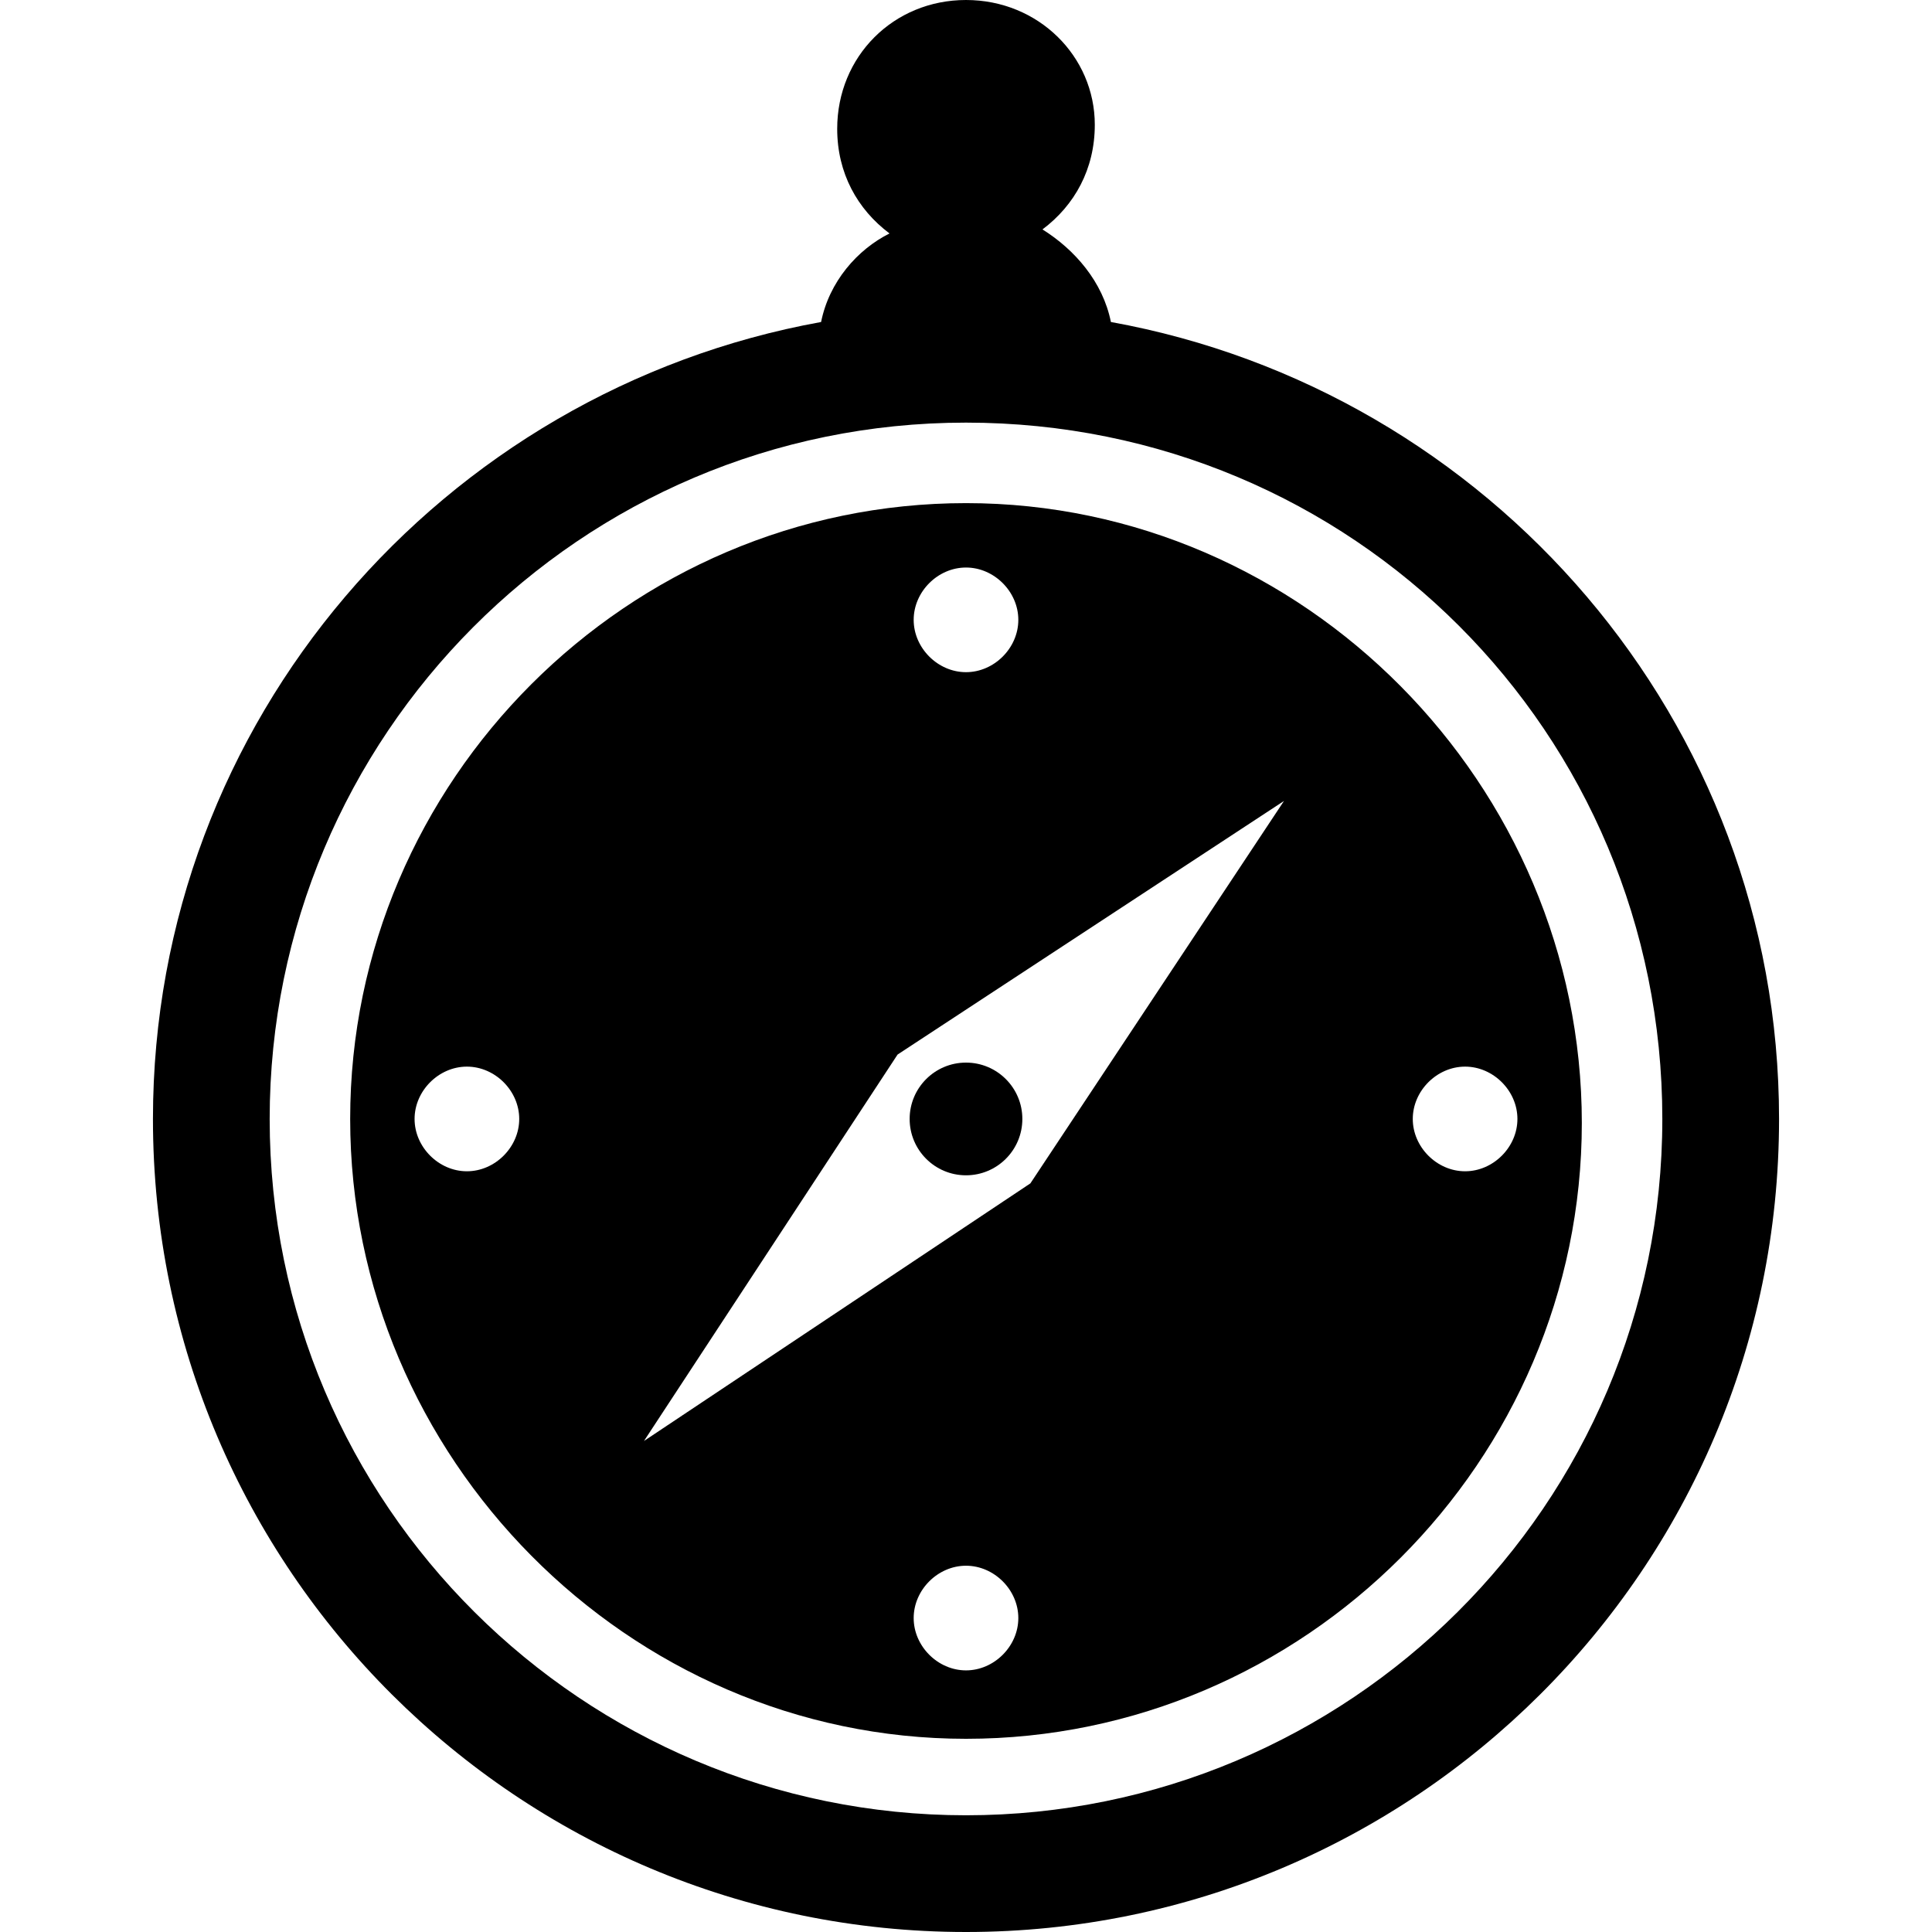
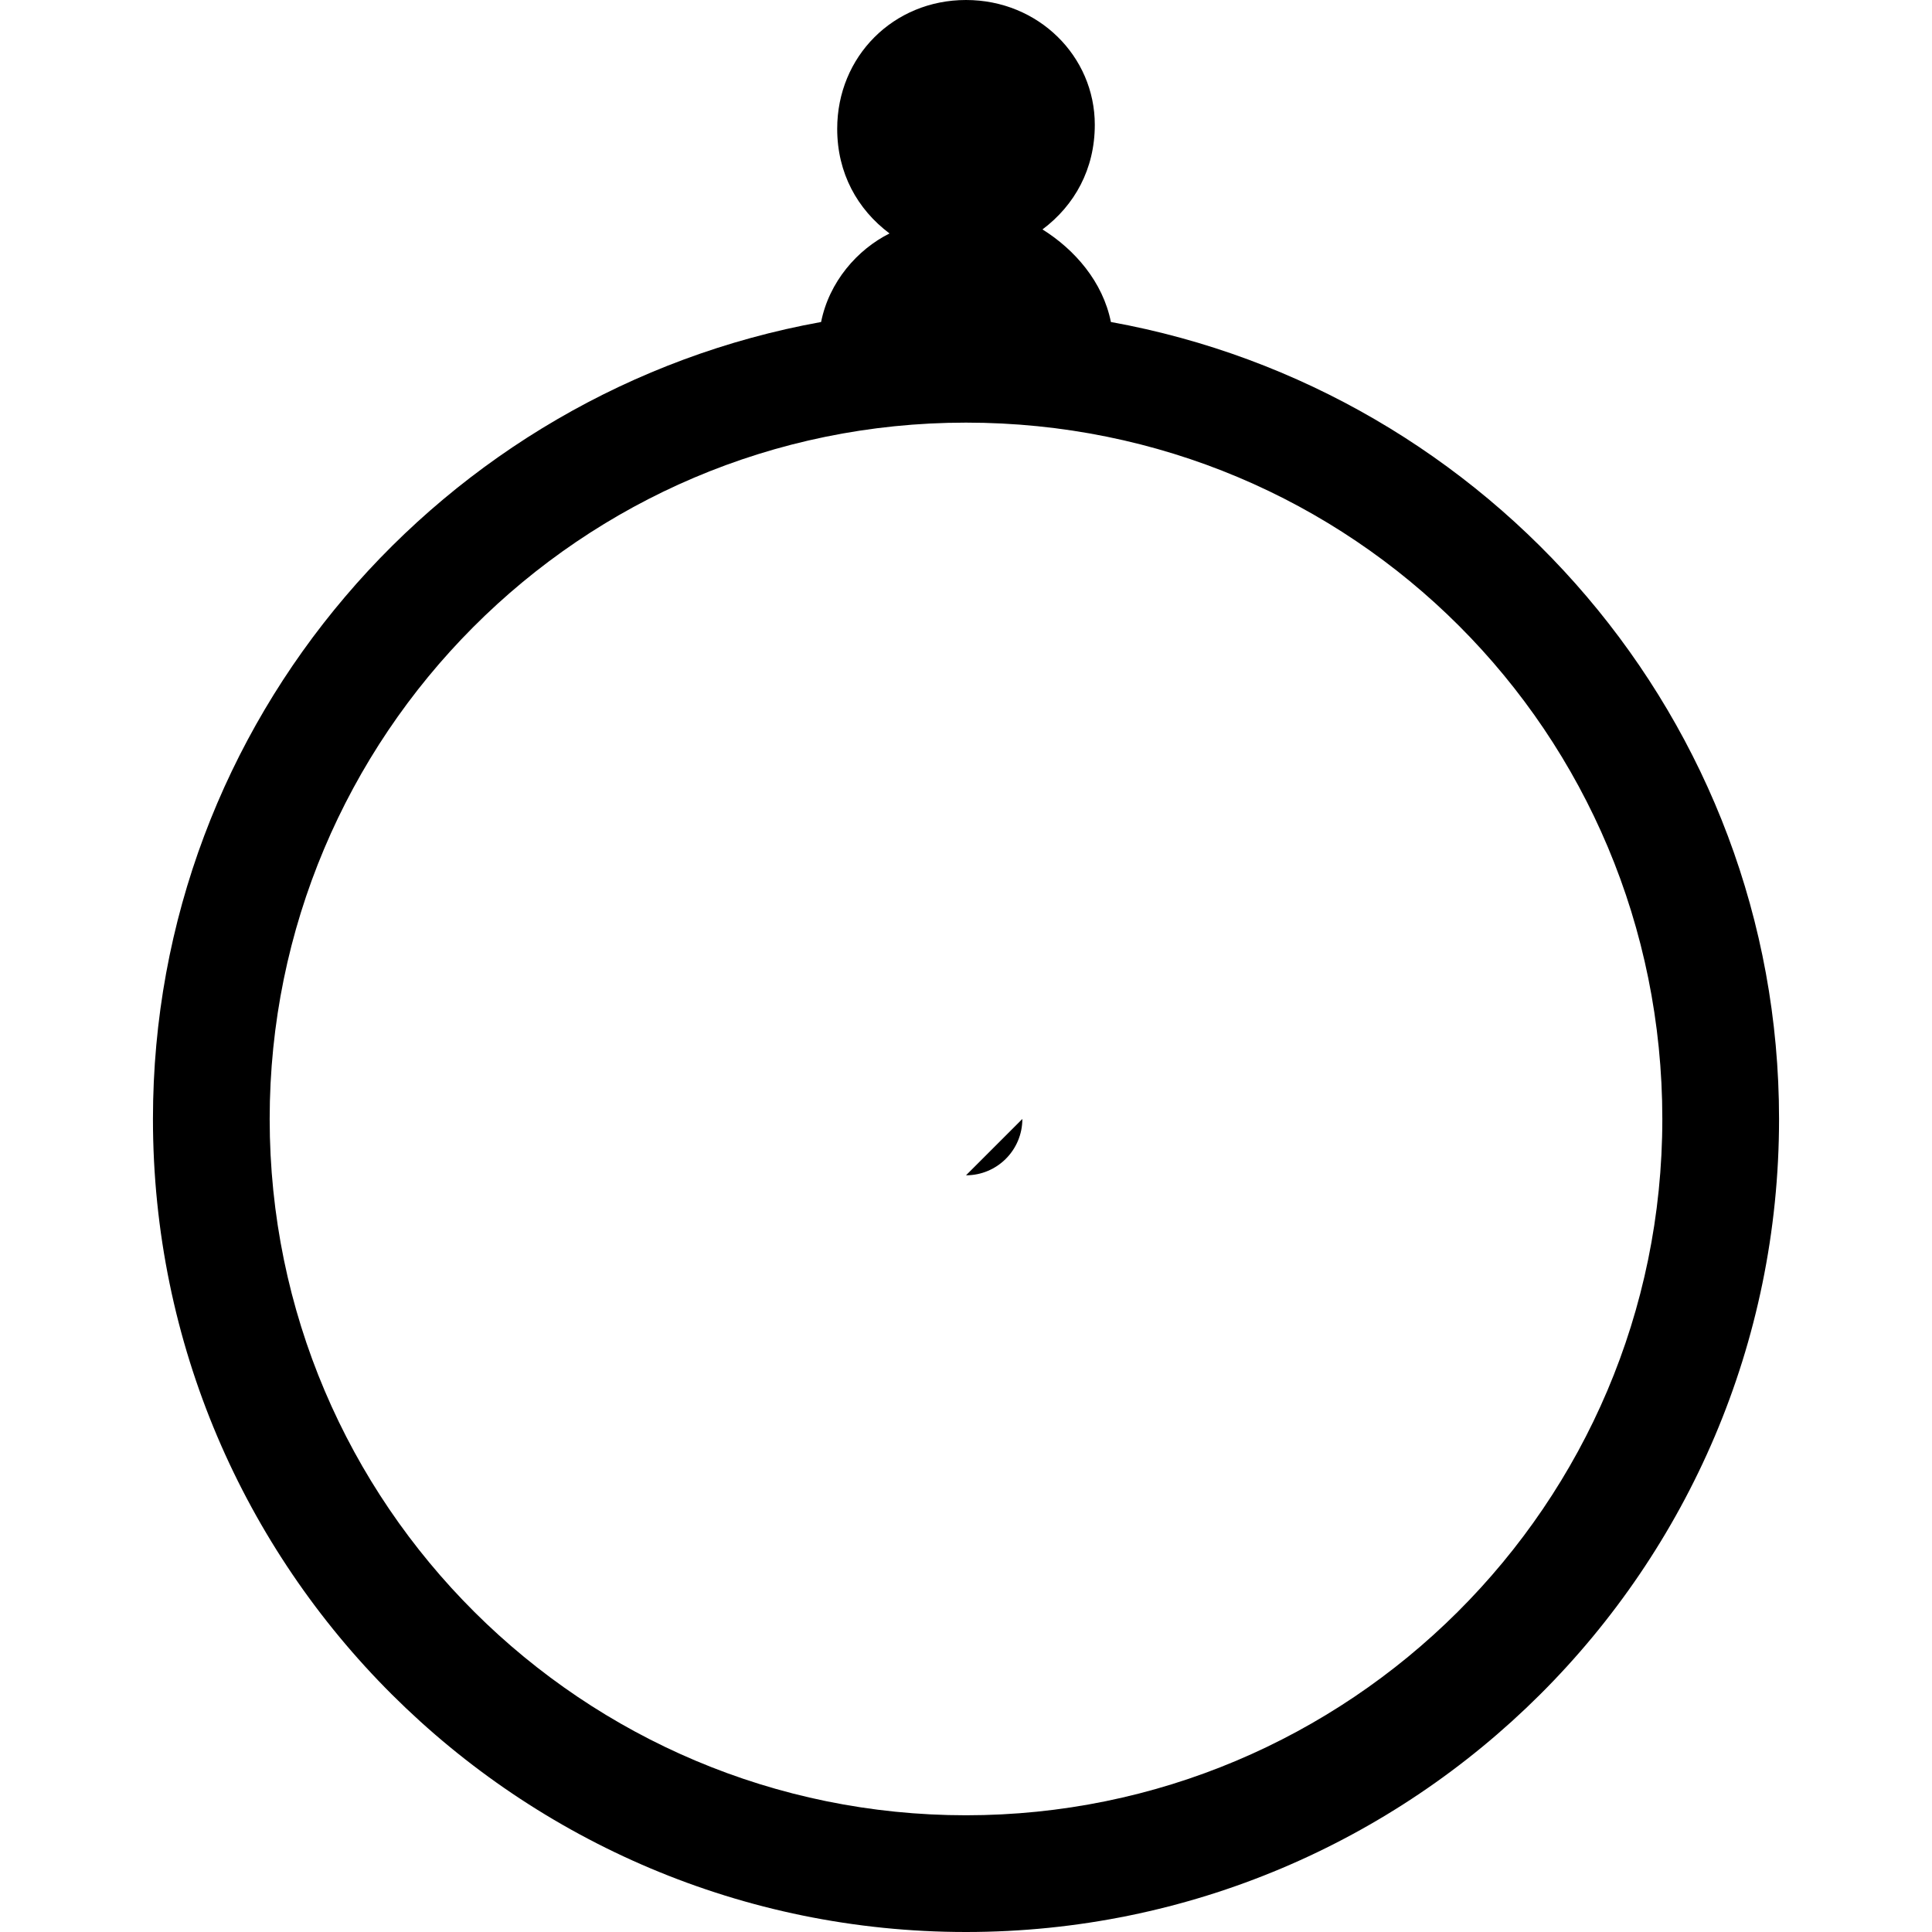
<svg xmlns="http://www.w3.org/2000/svg" width="1600" height="1600" viewBox="0 0 1200 1200">
  <g fill="currentColor">
    <path d="M690 200c-5-25-22.5-45-42.5-57.5 20-15 32.5-37.5 32.5-65C680 35 645 0 600 0s-80 35-80 80c0 27.5 12.5 50 32.5 65-20 10-37.5 30-42.5 55C275 242.5 95 447.5 95 695c0 280 227.5 505 505 505s505-225 505-505c0-247.5-180-452.5-415-495m-90 927.5c-237.5 0-432.5-192.5-432.5-432.5 0-237.5 192.5-432.5 432.5-432.5S1032.5 455 1032.5 695s-195 432.5-432.5 432.5" />
-     <path d="M600 312.5C390 312.5 217.5 485 217.5 695S390 1080 600 1080s382.5-172.5 382.5-382.5-172.5-385-382.5-385m-310 415c-17.5 0-32.5-15-32.5-32.5s15-32.5 32.5-32.5 32.5 15 32.5 32.5-15 32.5-32.5 32.5m310-375c17.5 0 32.5 15 32.5 32.5s-15 32.5-32.5 32.5-32.5-15-32.5-32.5 15-32.5 32.5-32.5m0 685c-17.5 0-32.5-15-32.5-32.5s15-32.5 32.5-32.5 32.5 15 32.5 32.5-15 32.5-32.5 32.5M640 735 400 895l157.5-240 240-157.5zm270-7.5c-17.5 0-32.5-15-32.5-32.5s15-32.5 32.5-32.5 32.5 15 32.5 32.5-15 32.5-32.5 32.5" />
-     <path d="M635 695c0 19.328-15.672 35-35 35s-35-15.672-35-35 15.672-35 35-35 35 15.672 35 35" />
+     <path d="M635 695c0 19.328-15.672 35-35 35" />
  </g>
</svg>